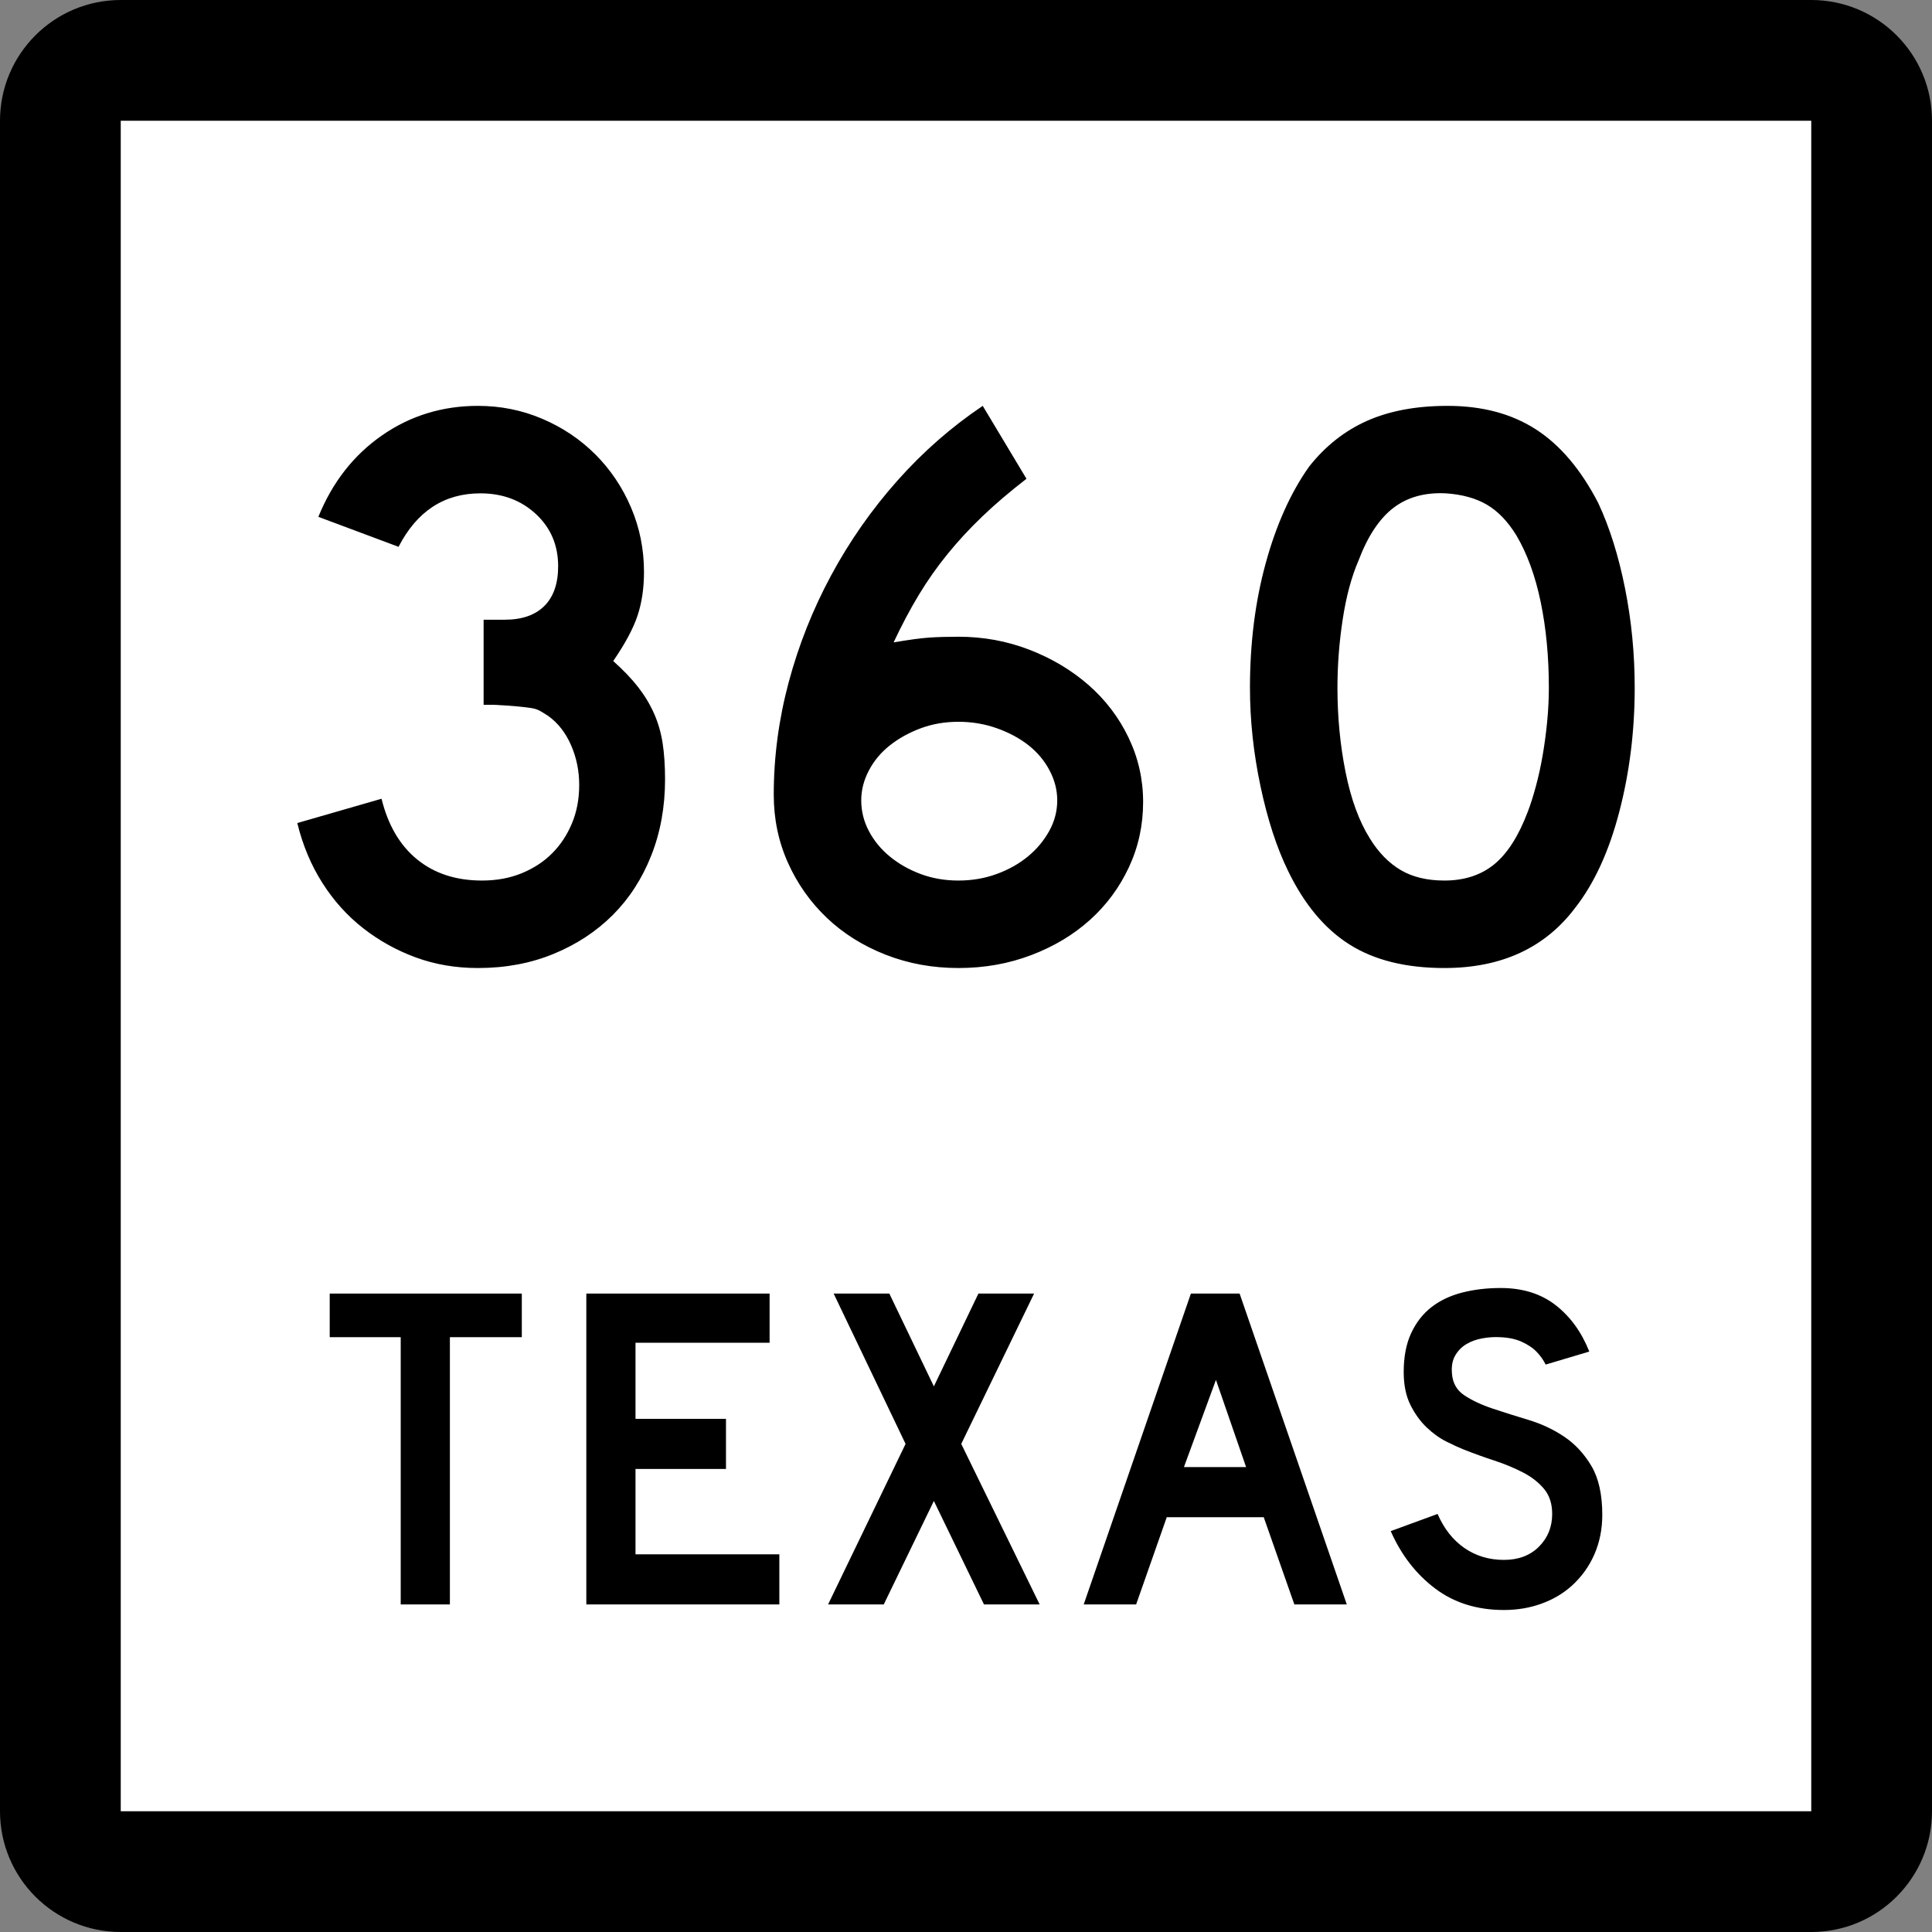
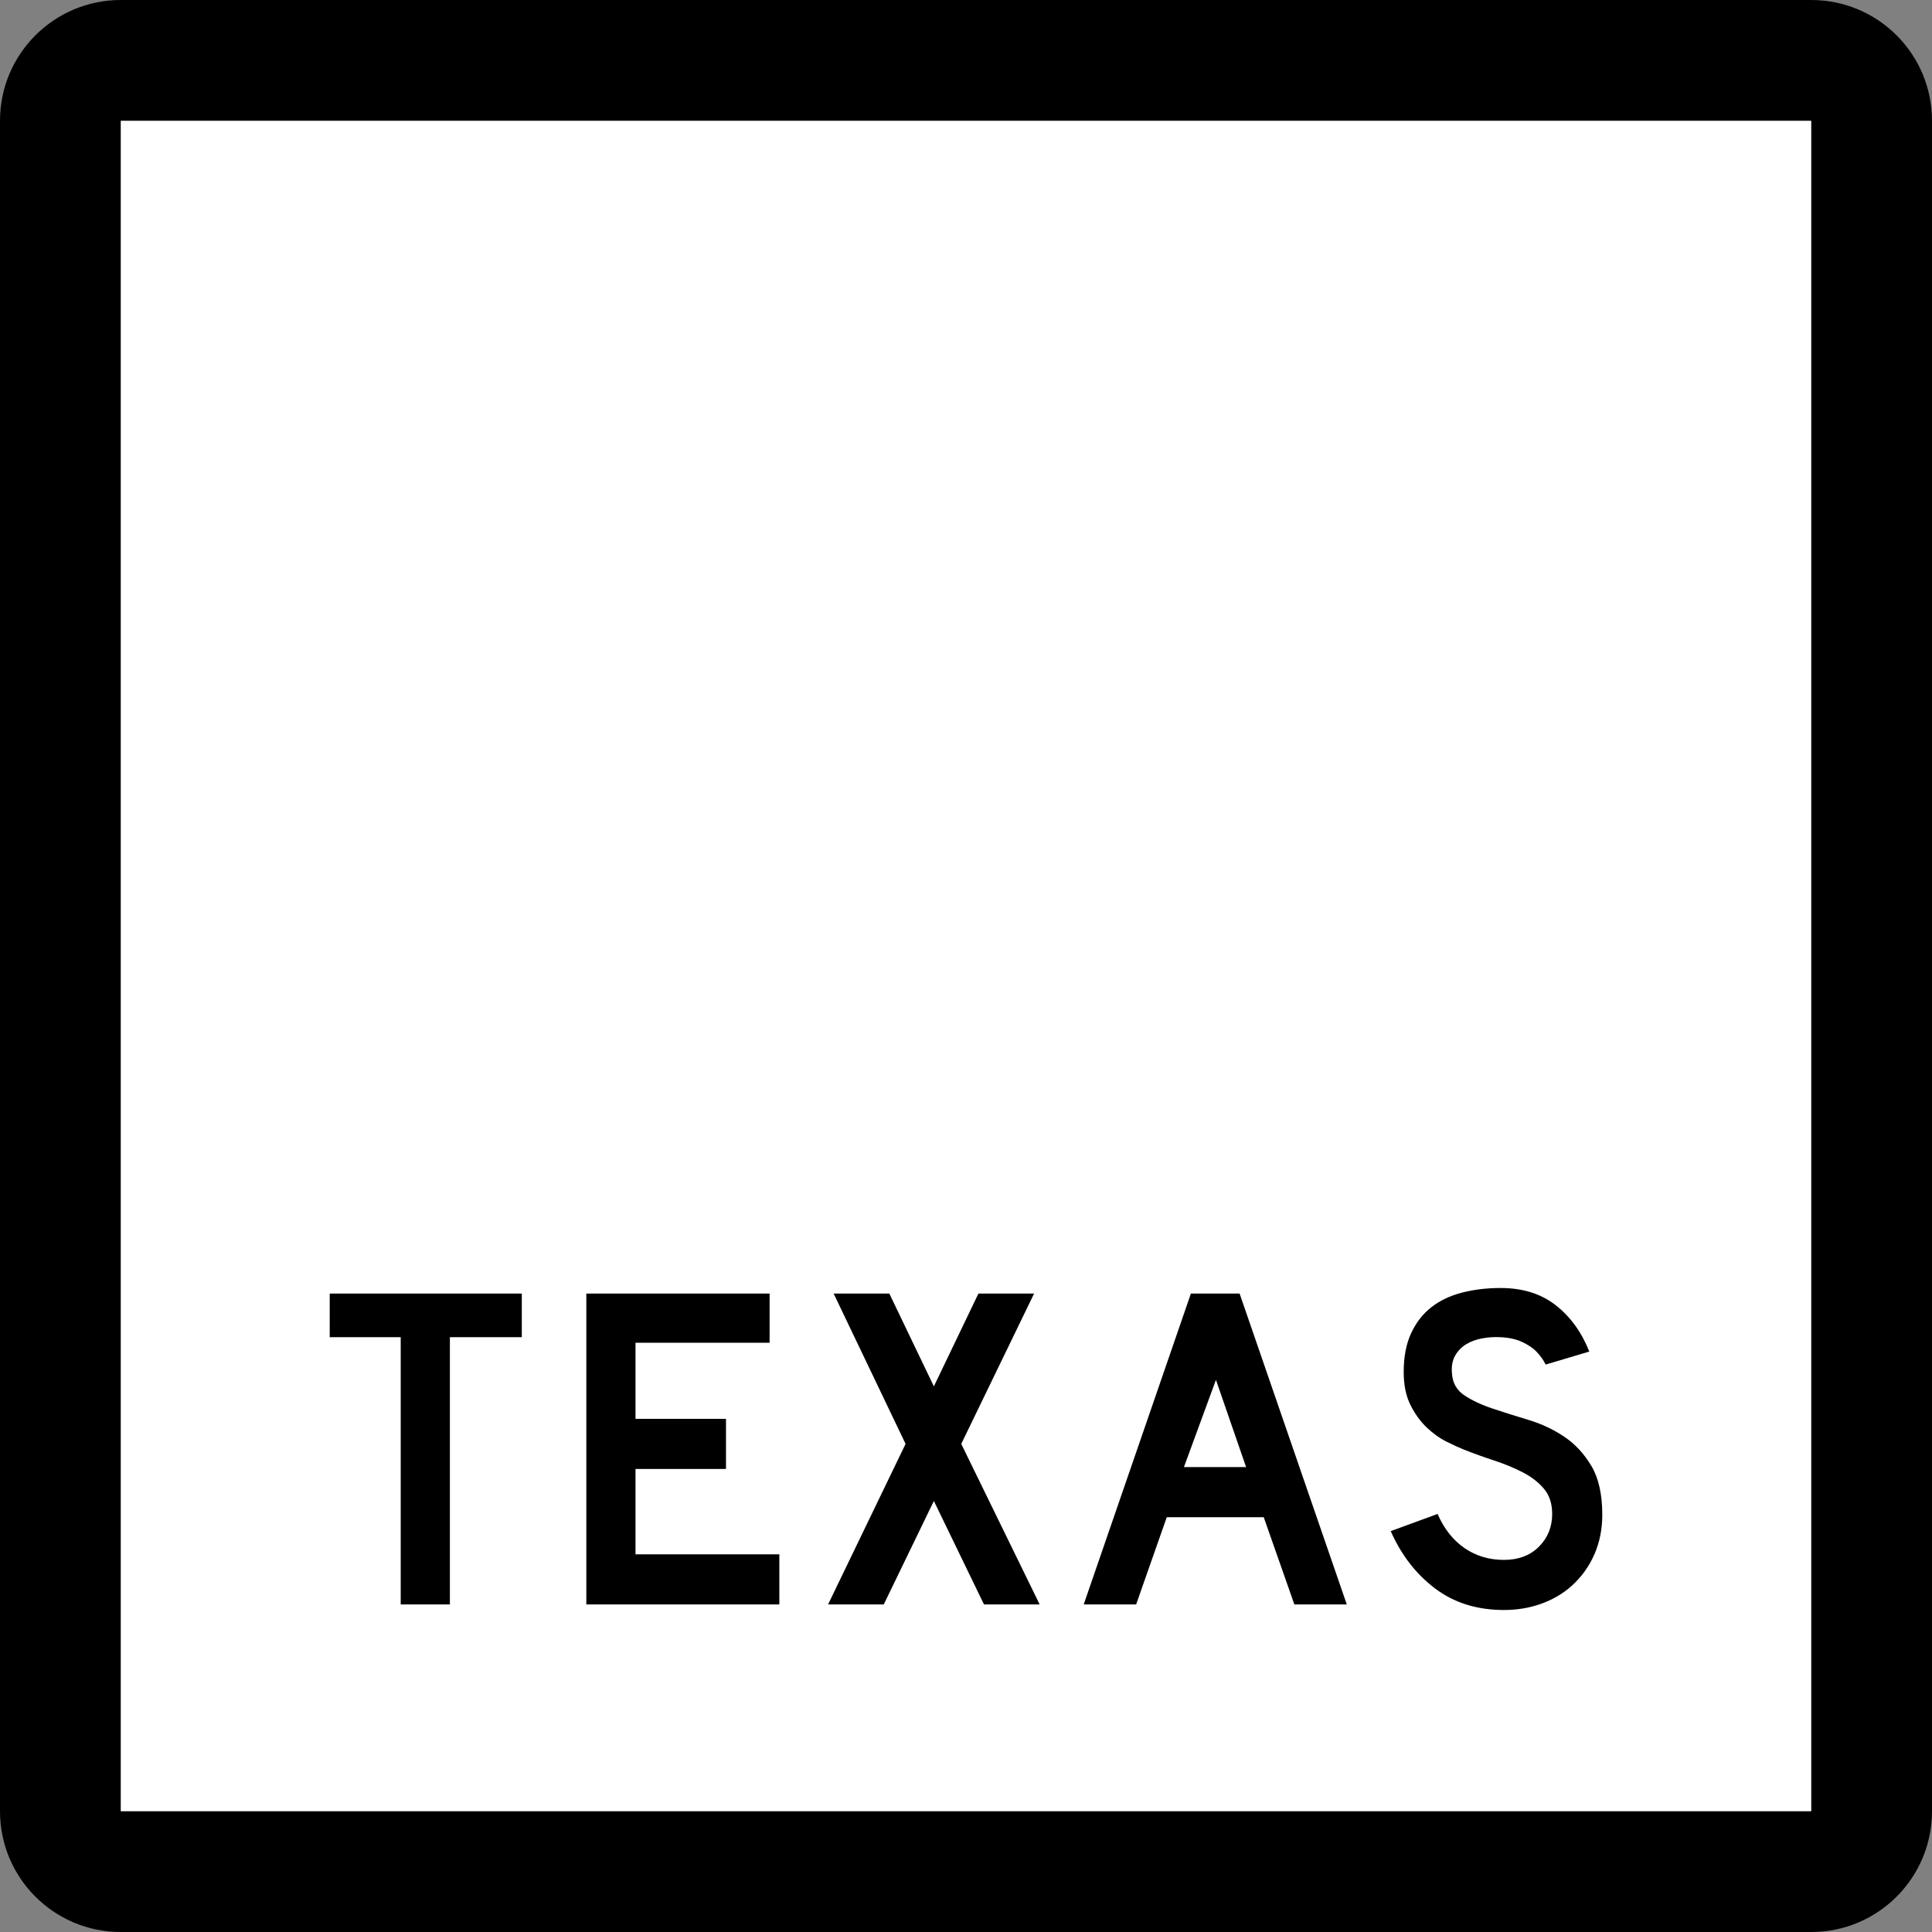
<svg xmlns="http://www.w3.org/2000/svg" xmlns:ns1="http://sodipodi.sourceforge.net/DTD/sodipodi-0.dtd" xmlns:ns2="http://www.inkscape.org/namespaces/inkscape" version="1.0" width="384" height="384" viewBox="0 0 384 384" id="Layer_1" xml:space="preserve" ns1:version="0.32" ns2:version="0.44.1" ns1:docname="Texas 360.svg" ns1:docbase="C:\Documents and Settings\Craig Holder\Desktop\WP">
  <rect x="0" y="0" width="384" height="384" fill="#808080" stroke="none" />
  <ns1:namedview ns2:window-height="704" ns2:window-width="1016" ns2:pageshadow="2" ns2:pageopacity="0.0" guidetolerance="10.0" gridtolerance="10.0" objecttolerance="10.0" borderopacity="1.0" bordercolor="#666666" pagecolor="#ffffff" id="base" ns2:zoom="0.98177083" ns2:cx="194.56679" ns2:cy="204.81345" ns2:window-x="0" ns2:window-y="0" ns2:current-layer="Layer_1" />
  <defs id="defs1984" />
  <g transform="translate(-4.562334e-6,-8.222812e-7)" id="g1949">
    <g id="g1951">
      <path d="M 0,24 C 0,10.745 10.745,0 24,0 L 360,0 C 373.255,0 384,10.745 384,24 L 384,360 C 384,373.255 373.255,384 360,384 L 24,384 C 10.745,384 0,373.255 0,360 L 0,24 L 0,24 z " id="path1953" />
      <path d="" id="path1955" />
    </g>
    <g id="g1957">
      <polygon points="24,24 360,24 360,360 24,360 24,24 " style="fill:white" id="polygon1959" />
      <path d="" style="fill:white" id="path1961" />
    </g>
    <g id="g1963">
      <polygon points="89.419,265.775 89.419,318.894 79.644,318.894 79.644,265.775 65.534,265.775 65.534,257.107 103.713,257.107 103.713,265.775 89.419,265.775 " style="fill-rule:evenodd" id="polygon1965" />
      <polygon points="116.537,318.894 116.537,257.107 152.963,257.107 152.963,266.882 126.312,266.882 126.312,282.006 144.295,282.006 144.295,291.966 126.312,291.966 126.312,308.934 154.9,308.934 154.9,318.894 116.537,318.894 " style="fill-rule:evenodd" id="polygon1967" />
      <polygon points="195.573,318.894 185.614,298.328 175.654,318.894 164.588,318.894 179.989,286.986 165.695,257.107 176.761,257.107 185.614,275.551 194.468,257.107 205.534,257.107 191.055,286.986 206.64,318.894 195.573,318.894 " style="fill-rule:evenodd" id="polygon1969" />
      <path d="M 257.263,318.894 L 251.177,301.557 L 231.903,301.557 L 225.816,318.894 L 215.396,318.894 L 236.698,257.107 L 246.382,257.107 L 267.684,318.894 L 257.263,318.894 z M 241.678,274.26 L 235.315,291.597 L 247.673,291.597 L 241.678,274.26 z " style="fill-rule:evenodd" id="path1971" />
      <path d="M 318.466,301.096 C 318.466,303.924 317.944,306.536 316.898,308.934 C 315.854,311.332 314.347,313.422 312.38,315.205 C 310.659,316.742 308.646,317.926 306.339,318.755 C 304.034,319.585 301.56,320 298.916,320 C 293.567,320 289.003,318.57 285.222,315.712 C 281.44,312.854 278.505,309.057 276.415,304.322 L 285.729,300.91 C 287.02,303.861 288.803,306.121 291.077,307.689 C 293.353,309.257 295.965,310.041 298.916,310.041 C 301.806,310.041 304.126,309.164 305.878,307.412 C 307.63,305.66 308.507,303.493 308.507,300.91 C 308.507,298.882 307.969,297.222 306.894,295.931 C 305.817,294.64 304.419,293.549 302.696,292.657 C 300.976,291.766 299.085,290.982 297.025,290.306 C 294.966,289.629 292.922,288.892 290.894,288.092 C 289.971,287.724 288.833,287.201 287.48,286.524 C 286.128,285.849 284.821,284.91 283.562,283.712 C 282.302,282.513 281.226,281.022 280.334,279.239 C 279.442,277.457 278.997,275.273 278.997,272.691 C 278.997,269.68 279.488,267.112 280.472,264.991 C 281.456,262.87 282.793,261.148 284.483,259.827 C 286.175,258.506 288.203,257.537 290.57,256.922 C 292.937,256.308 295.504,256 298.271,256 C 302.636,256 306.278,257.138 309.198,259.412 C 312.118,261.688 314.347,264.761 315.884,268.634 L 307.216,271.217 C 306.724,270.232 306.078,269.341 305.278,268.542 C 304.603,267.865 303.665,267.251 302.466,266.697 C 301.268,266.145 299.808,265.837 298.086,265.775 C 296.979,265.714 295.827,265.791 294.628,266.006 C 293.429,266.221 292.368,266.605 291.446,267.158 C 290.524,267.712 289.786,268.465 289.233,269.418 C 288.68,270.371 288.464,271.555 288.587,272.969 C 288.71,274.874 289.54,276.334 291.077,277.349 C 292.614,278.363 294.489,279.239 296.702,279.977 C 298.916,280.715 301.298,281.468 303.85,282.236 C 306.401,283.005 308.753,284.111 310.904,285.557 C 313.056,287.001 314.854,288.938 316.3,291.366 C 317.744,293.795 318.466,297.037 318.466,301.096 z " style="fill-rule:evenodd" id="path1973" />
    </g>
  </g>
-   <path style="font-size:161px;font-style:normal;font-variant:normal;font-weight:normal;font-stretch:normal;text-align:start;line-height:125%;writing-mode:lr-tb;text-anchor:start;fill:black;fill-opacity:1;stroke:none;stroke-width:1px;stroke-linecap:butt;stroke-linejoin:miter;stroke-opacity:1;font-family:Roadgeek 2005 Series D" d="M 132.185,154.89 C 132.185,160.363 131.273,165.408 129.448,170.023 C 127.624,174.638 125.075,178.583 121.801,181.857 C 118.527,185.13 114.609,187.707 110.048,189.585 C 105.487,191.464 100.47,192.403 94.996,192.403 C 90.594,192.403 86.488,191.705 82.678,190.31 C 78.869,188.915 75.38,186.983 72.213,184.515 C 69.046,182.047 66.335,179.041 64.081,175.499 C 61.828,171.956 60.164,167.985 59.09,163.586 L 75.834,158.757 C 77.125,164.014 79.487,168.038 82.922,170.829 C 86.356,173.619 90.649,175.015 95.802,175.015 C 98.697,175.015 101.326,174.532 103.688,173.565 C 106.049,172.599 108.062,171.285 109.726,169.622 C 111.39,167.96 112.705,165.975 113.672,163.667 C 114.638,161.36 115.121,158.811 115.121,156.02 C 115.121,153.229 114.584,150.599 113.51,148.129 C 112.435,145.659 110.933,143.727 109.004,142.331 C 108.359,141.902 107.794,141.553 107.311,141.285 C 106.828,141.016 106.238,140.829 105.54,140.722 C 104.842,140.616 103.93,140.508 102.803,140.4 C 101.677,140.292 100.093,140.186 98.052,140.081 L 96.121,140.081 L 96.121,122.693 L 96.121,123.174 L 96.603,123.174 L 96.927,123.174 L 100.307,123.174 C 103.743,123.174 106.374,122.262 108.198,120.437 C 110.023,118.613 110.935,115.983 110.935,112.547 C 110.935,108.361 109.459,104.899 106.508,102.162 C 103.557,99.426 99.88,98.057 95.478,98.057 C 88.288,98.057 82.867,101.6 79.215,108.685 L 63.276,102.725 C 66.066,95.856 70.28,90.463 75.915,86.545 C 81.551,82.628 87.911,80.669 94.996,80.669 C 99.503,80.669 103.77,81.528 107.795,83.246 C 111.821,84.964 115.336,87.326 118.342,90.331 C 121.347,93.336 123.708,96.851 125.424,100.875 C 127.141,104.899 127.999,109.166 127.999,113.677 C 127.999,116.897 127.57,119.795 126.712,122.371 C 125.853,124.947 124.243,127.952 121.882,131.384 C 123.922,133.209 125.586,134.953 126.874,136.617 C 128.161,138.281 129.208,140.025 130.013,141.85 C 130.819,143.674 131.383,145.633 131.704,147.726 C 132.025,149.819 132.185,152.207 132.185,154.89 L 132.185,154.89 z M 227.204,159.4 C 227.204,164.015 226.265,168.335 224.386,172.359 C 222.508,176.383 219.931,179.872 216.658,182.824 C 213.384,185.777 209.493,188.112 204.986,189.828 C 200.479,191.545 195.649,192.403 190.497,192.403 C 185.344,192.403 180.513,191.518 176.005,189.747 C 171.496,187.977 167.605,185.535 164.333,182.422 C 161.061,179.308 158.485,175.658 156.607,171.472 C 154.728,167.286 153.789,162.779 153.789,157.951 C 153.789,150.437 154.781,142.977 156.767,135.571 C 158.751,128.165 161.568,121.08 165.217,114.318 C 168.866,107.556 173.24,101.303 178.338,95.561 C 183.437,89.819 189.099,84.855 195.326,80.669 L 204.018,95.158 C 200.69,97.736 197.765,100.232 195.243,102.646 C 192.721,105.06 190.413,107.556 188.32,110.132 C 186.227,112.708 184.322,115.419 182.606,118.263 C 180.889,121.108 179.225,124.247 177.614,127.68 C 180.729,127.146 183.117,126.825 184.78,126.717 C 186.442,126.609 188.348,126.555 190.497,126.555 C 195.433,126.555 200.128,127.414 204.583,129.132 C 209.038,130.85 212.955,133.184 216.336,136.136 C 219.716,139.087 222.372,142.575 224.305,146.601 C 226.238,150.627 227.204,154.893 227.204,159.4 L 227.204,159.4 z M 210.135,159.076 C 210.135,157.039 209.626,155.054 208.607,153.121 C 207.588,151.188 206.194,149.524 204.423,148.129 C 202.653,146.734 200.56,145.607 198.144,144.749 C 195.728,143.89 193.179,143.461 190.497,143.461 C 187.814,143.461 185.319,143.89 183.011,144.749 C 180.703,145.607 178.664,146.734 176.892,148.129 C 175.119,149.524 173.724,151.188 172.705,153.121 C 171.687,155.054 171.177,157.039 171.177,159.076 C 171.177,161.225 171.687,163.265 172.705,165.195 C 173.724,167.126 175.119,168.817 176.892,170.266 C 178.664,171.715 180.703,172.869 183.011,173.727 C 185.319,174.586 187.814,175.015 190.497,175.015 C 193.179,175.015 195.701,174.586 198.063,173.727 C 200.425,172.869 202.491,171.715 204.261,170.266 C 206.032,168.817 207.453,167.126 208.526,165.195 C 209.599,163.265 210.135,161.225 210.135,159.076 L 210.135,159.076 z M 324.91,136.696 C 324.91,145.284 323.891,153.496 321.852,161.331 C 319.813,169.166 316.915,175.5 313.158,180.331 C 307.147,188.379 298.454,192.403 287.078,192.403 C 279.456,192.403 273.176,190.847 268.24,187.735 C 263.304,184.624 259.226,179.74 256.006,173.084 C 253.752,168.469 251.928,162.861 250.532,156.261 C 249.137,149.66 248.439,143.139 248.439,136.696 C 248.439,127.79 249.486,119.526 251.579,111.905 C 253.672,104.285 256.543,97.898 260.192,92.746 C 263.412,88.668 267.249,85.636 271.704,83.649 C 276.159,81.662 281.498,80.669 287.721,80.669 C 294.59,80.669 300.44,82.226 305.269,85.339 C 310.099,88.453 314.232,93.336 317.668,99.988 C 319.922,104.82 321.692,110.455 322.98,116.895 C 324.267,123.335 324.91,129.935 324.91,136.696 L 324.91,136.696 z M 307.846,136.696 C 307.846,130.58 307.31,124.919 306.237,119.713 C 305.165,114.506 303.554,110.079 301.405,106.43 C 299.689,103.639 297.731,101.6 295.531,100.312 C 293.332,99.025 290.622,98.274 287.402,98.057 C 283.216,97.844 279.727,98.811 276.937,100.956 C 274.146,103.102 271.838,106.59 270.014,111.421 C 268.618,114.641 267.572,118.532 266.874,123.093 C 266.177,127.654 265.828,132.189 265.828,136.696 C 265.828,142.493 266.364,148.076 267.437,153.443 C 268.51,158.81 270.119,163.21 272.264,166.642 C 273.984,169.433 276.024,171.526 278.384,172.922 C 280.744,174.317 283.642,175.015 287.078,175.015 C 291.048,175.015 294.348,173.942 296.978,171.797 C 299.608,169.651 301.836,166.163 303.66,161.331 C 304.197,159.936 304.735,158.246 305.272,156.261 C 305.809,154.276 306.265,152.183 306.64,149.981 C 307.015,147.78 307.31,145.553 307.525,143.299 C 307.739,141.046 307.846,138.844 307.846,136.696 L 307.846,136.696 z " id="text1961" />
</svg>